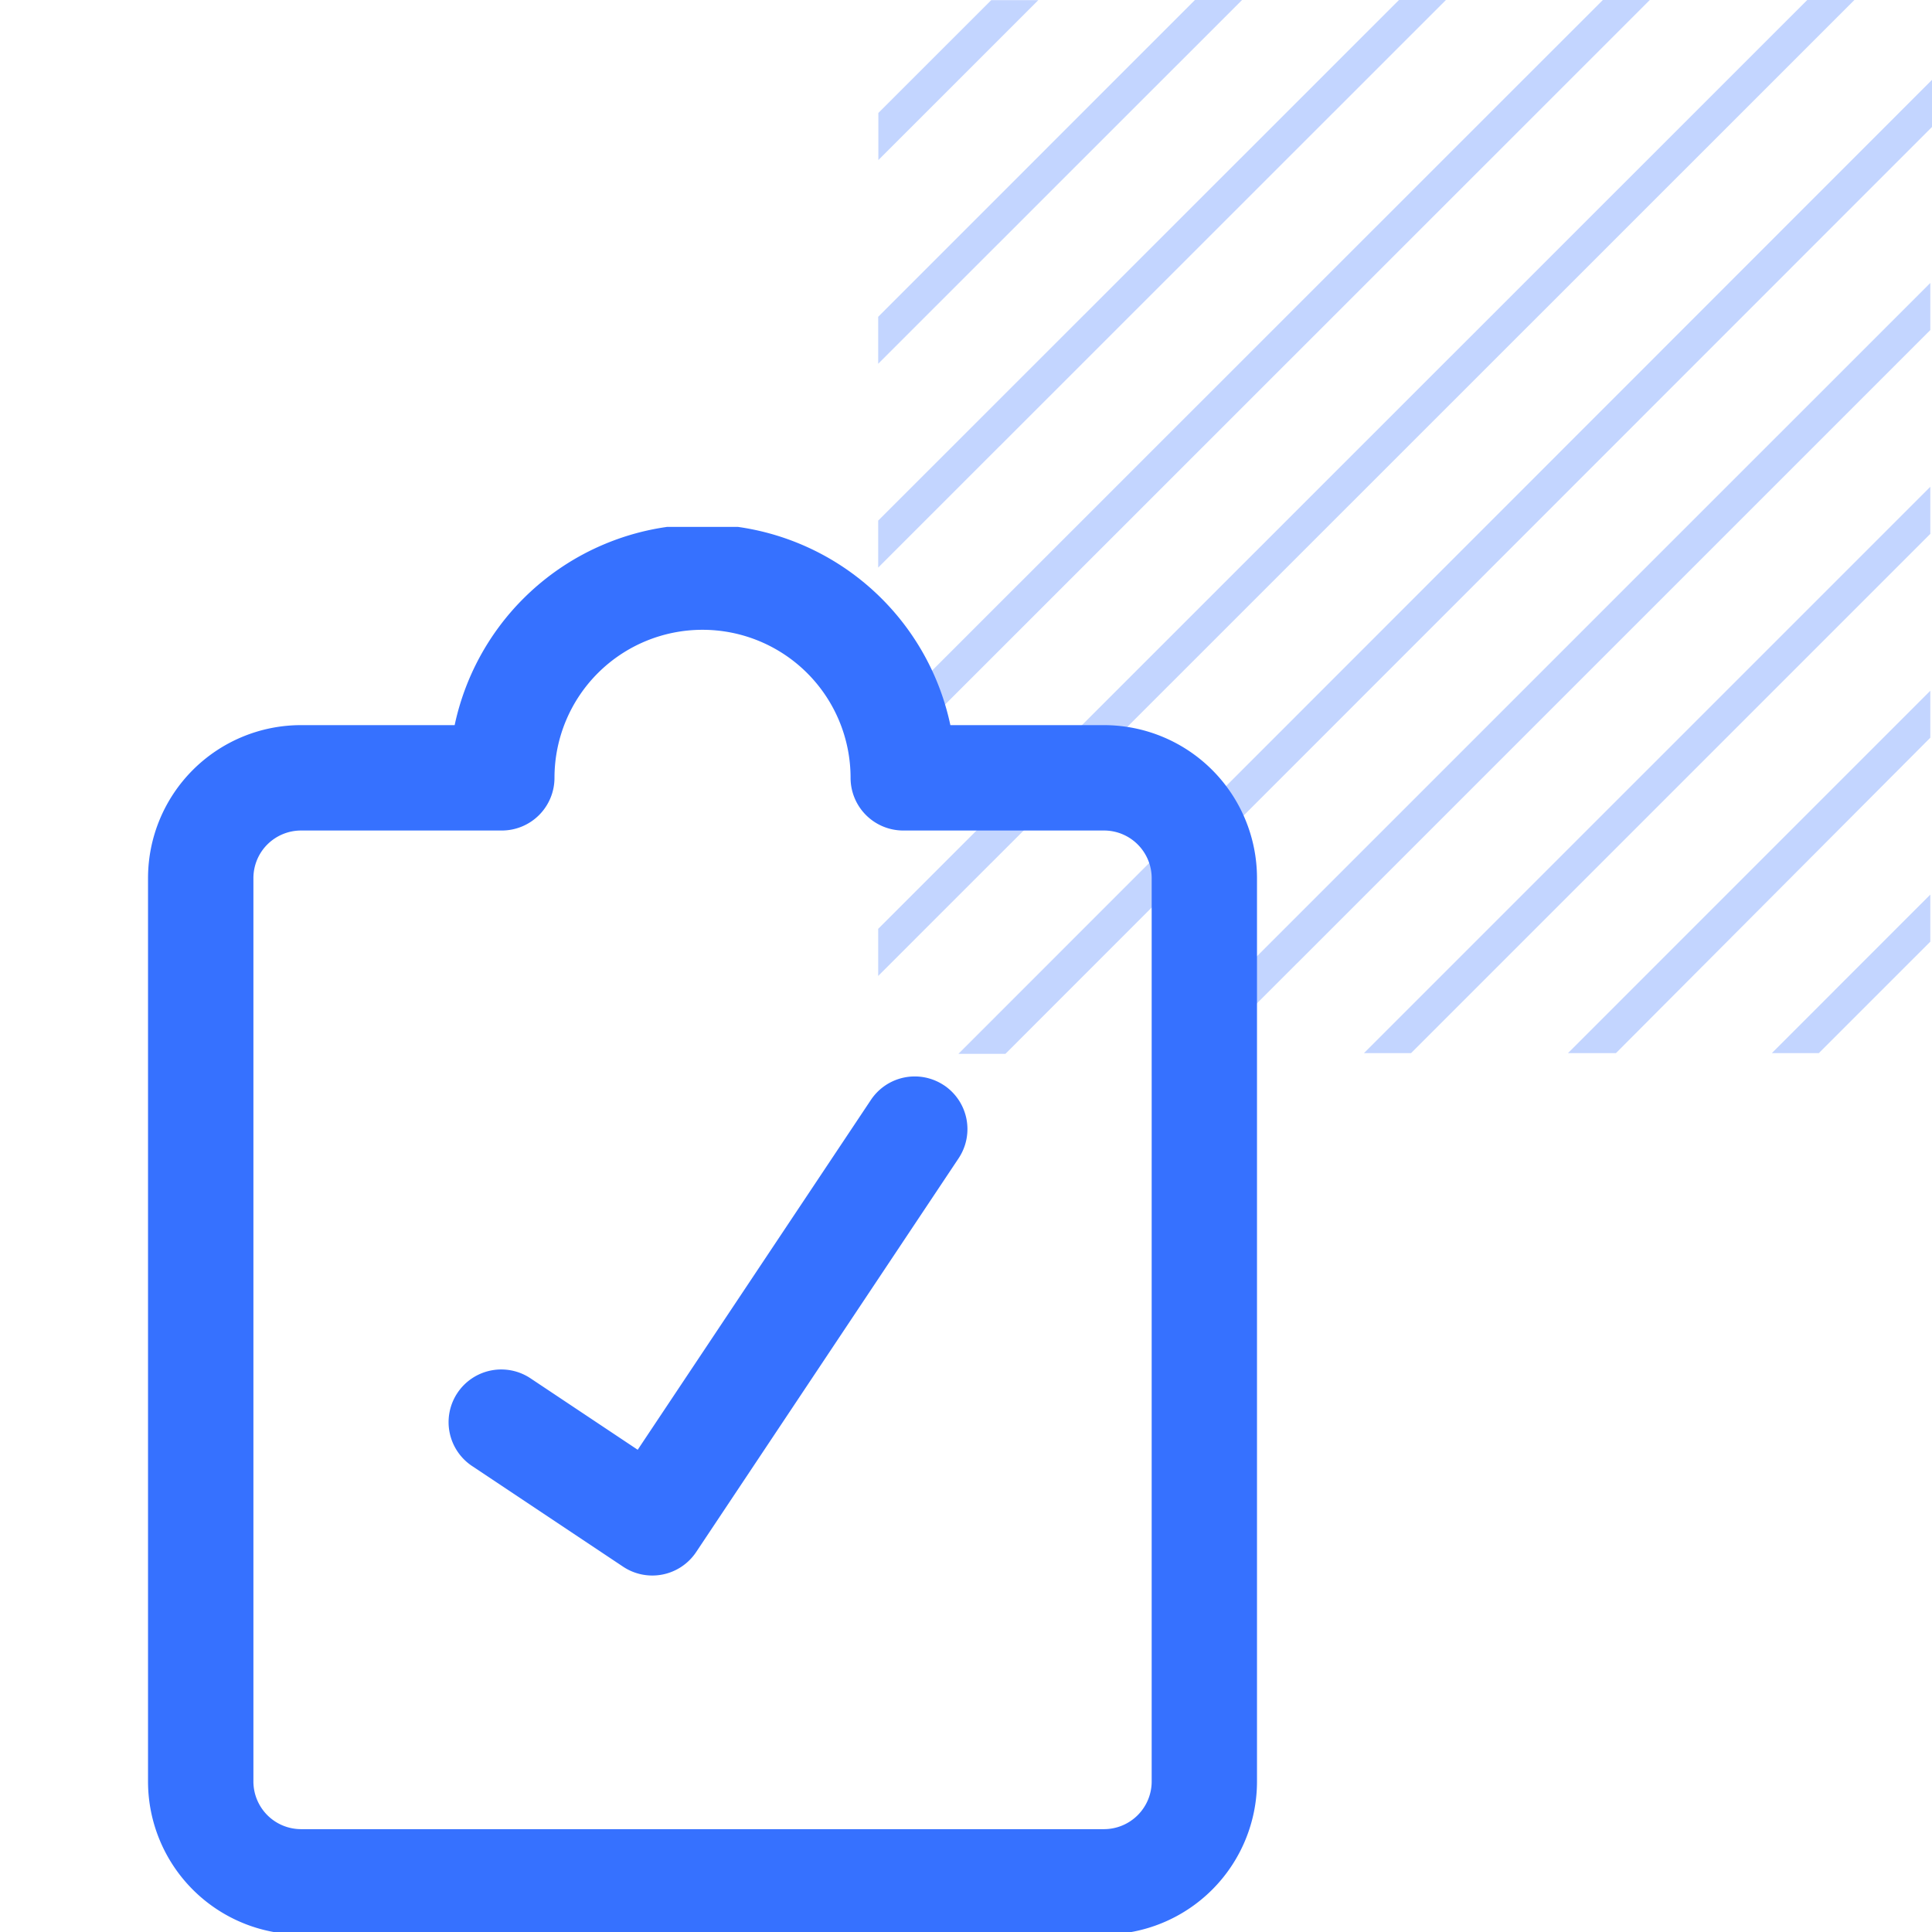
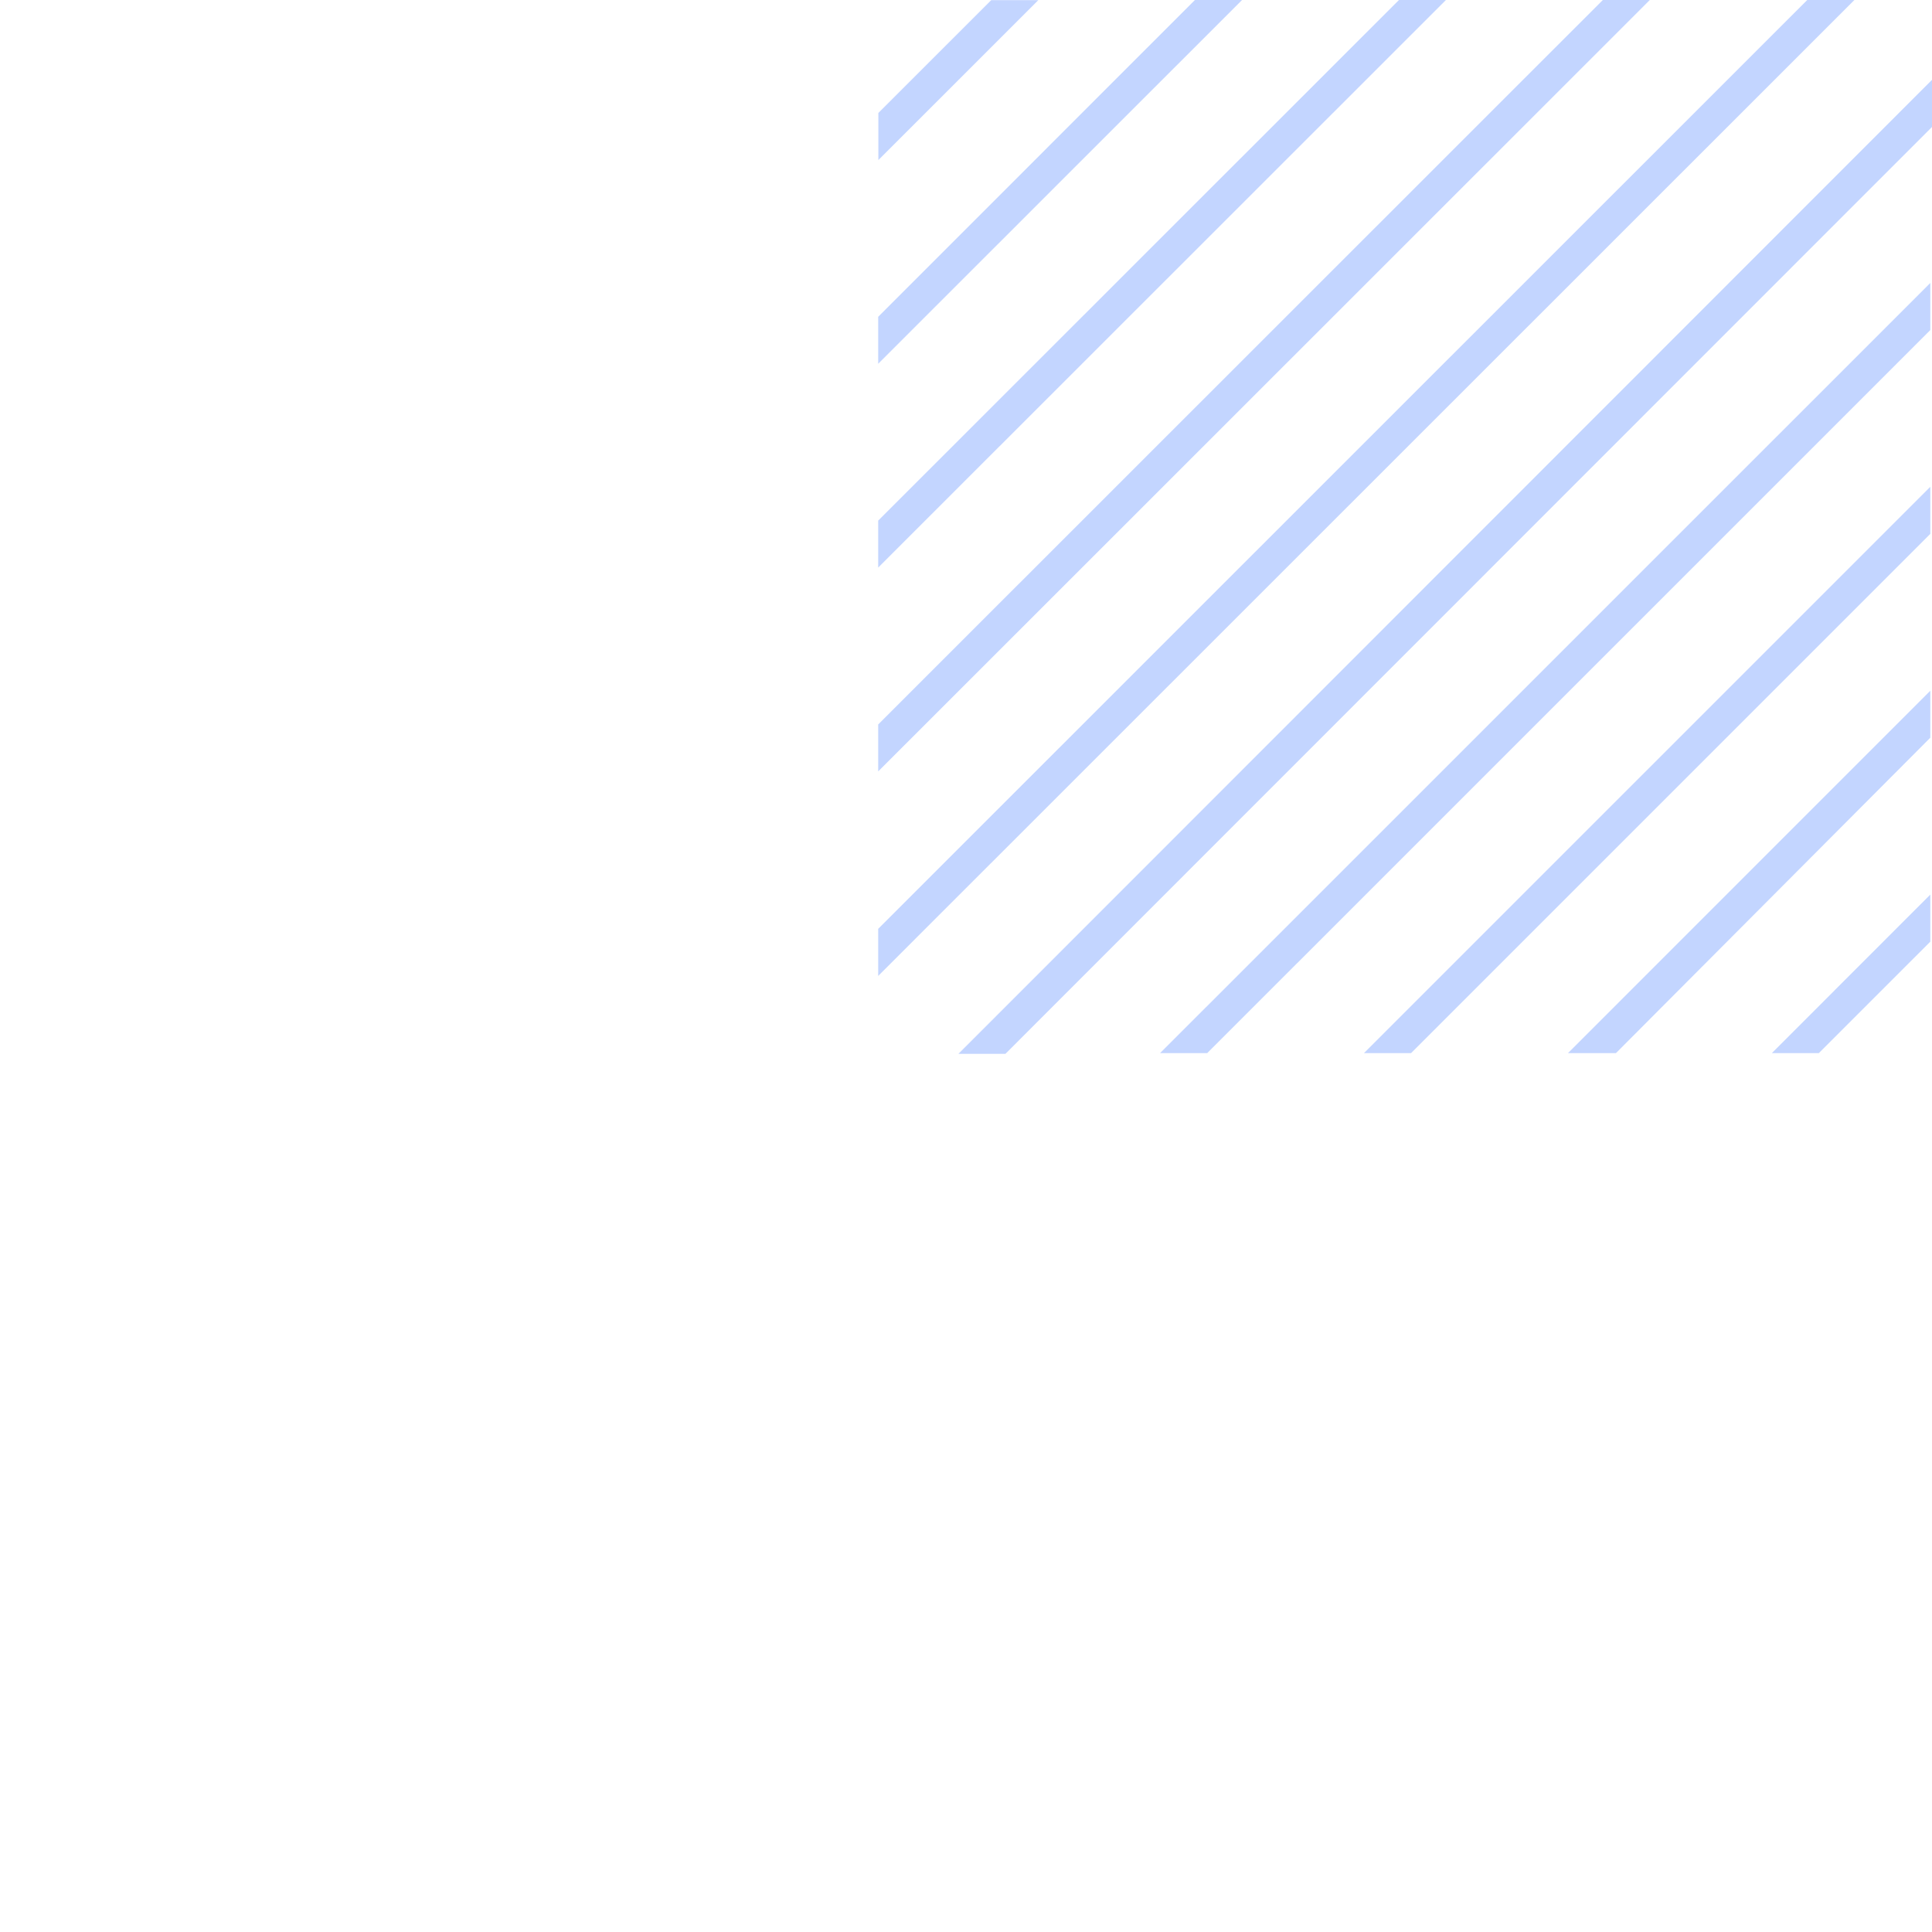
<svg xmlns="http://www.w3.org/2000/svg" width="55" height="55" fill="none">
  <path d="M29.559.004h-1.341l-3.213 3.212v1.341L29.559.004zm25.393 20.997v-1.337L44.637 29.98h1.366l8.949-8.979zm0-5.802v-1.341L38.829 29.98h1.341l14.781-14.781zm0-5.802V8.055L33.025 29.98h1.342L54.952 9.396zm0 17.411v-1.341l-4.511 4.513h1.337l3.173-3.172zM35.359 0h-1.342L25 9.019v1.337L35.359 0zm5.804 0h-1.337L25 14.821v1.337L41.163 0zm5.804 0h-1.337L25 20.624v1.337L46.967 0zM55 3.614V2.273L27.285 30h1.338L55 3.614zM52.791 0h-1.342L25 26.442v1.341L52.791 0z" fill="#3671ff" fill-opacity=".3" />
  <g clip-path="url(#A)">
-     <path fill-rule="evenodd" d="M14.898 17.042c1.353-1.353 3.188-2.113 5.101-2.113s3.748.76 5.101 2.113c.994.994 1.668 2.247 1.955 3.601h4.372c1.156 0 2.264.459 3.081 1.276s1.276 1.925 1.276 3.081v25.714c0 1.156-.459 2.264-1.276 3.081s-1.925 1.276-3.081 1.276H8.571c-1.156 0-2.264-.459-3.081-1.276s-1.276-1.925-1.276-3.081V25c0-1.156.459-2.264 1.276-3.081s1.925-1.276 3.081-1.276h4.372c.288-1.354.962-2.608 1.955-3.601zm5.101.887c-1.118 0-2.19.444-2.98 1.234s-1.234 1.862-1.234 2.98a1.5 1.5 0 0 1-1.5 1.5H8.571c-.36 0-.705.143-.96.397s-.397.6-.397.96v25.714c0 .36.143.705.397.96s.6.398.96.398h22.857c.36 0 .705-.143.96-.398s.398-.6.398-.96V25c0-.36-.143-.705-.398-.96s-.6-.397-.96-.397h-5.714a1.5 1.5 0 0 1-1.5-1.5c0-1.118-.444-2.19-1.234-2.98s-1.862-1.234-2.98-1.234zm6.874 12.966a1.5 1.5 0 0 1 .416 2.08l-7.471 11.209a1.5 1.5 0 0 1-2.08.416l-4.286-2.857a1.5 1.5 0 1 1 1.664-2.496l3.038 2.025 6.639-9.96a1.5 1.5 0 0 1 2.08-.416z" fill="#3671ff" />
-   </g>
+     </g>
  <defs>
    <clipPath id="A">
-       <path fill="#fff" transform="translate(0 15)" d="M0 0h40v40H0z" />
-     </clipPath>
+       </clipPath>
  </defs>
</svg>